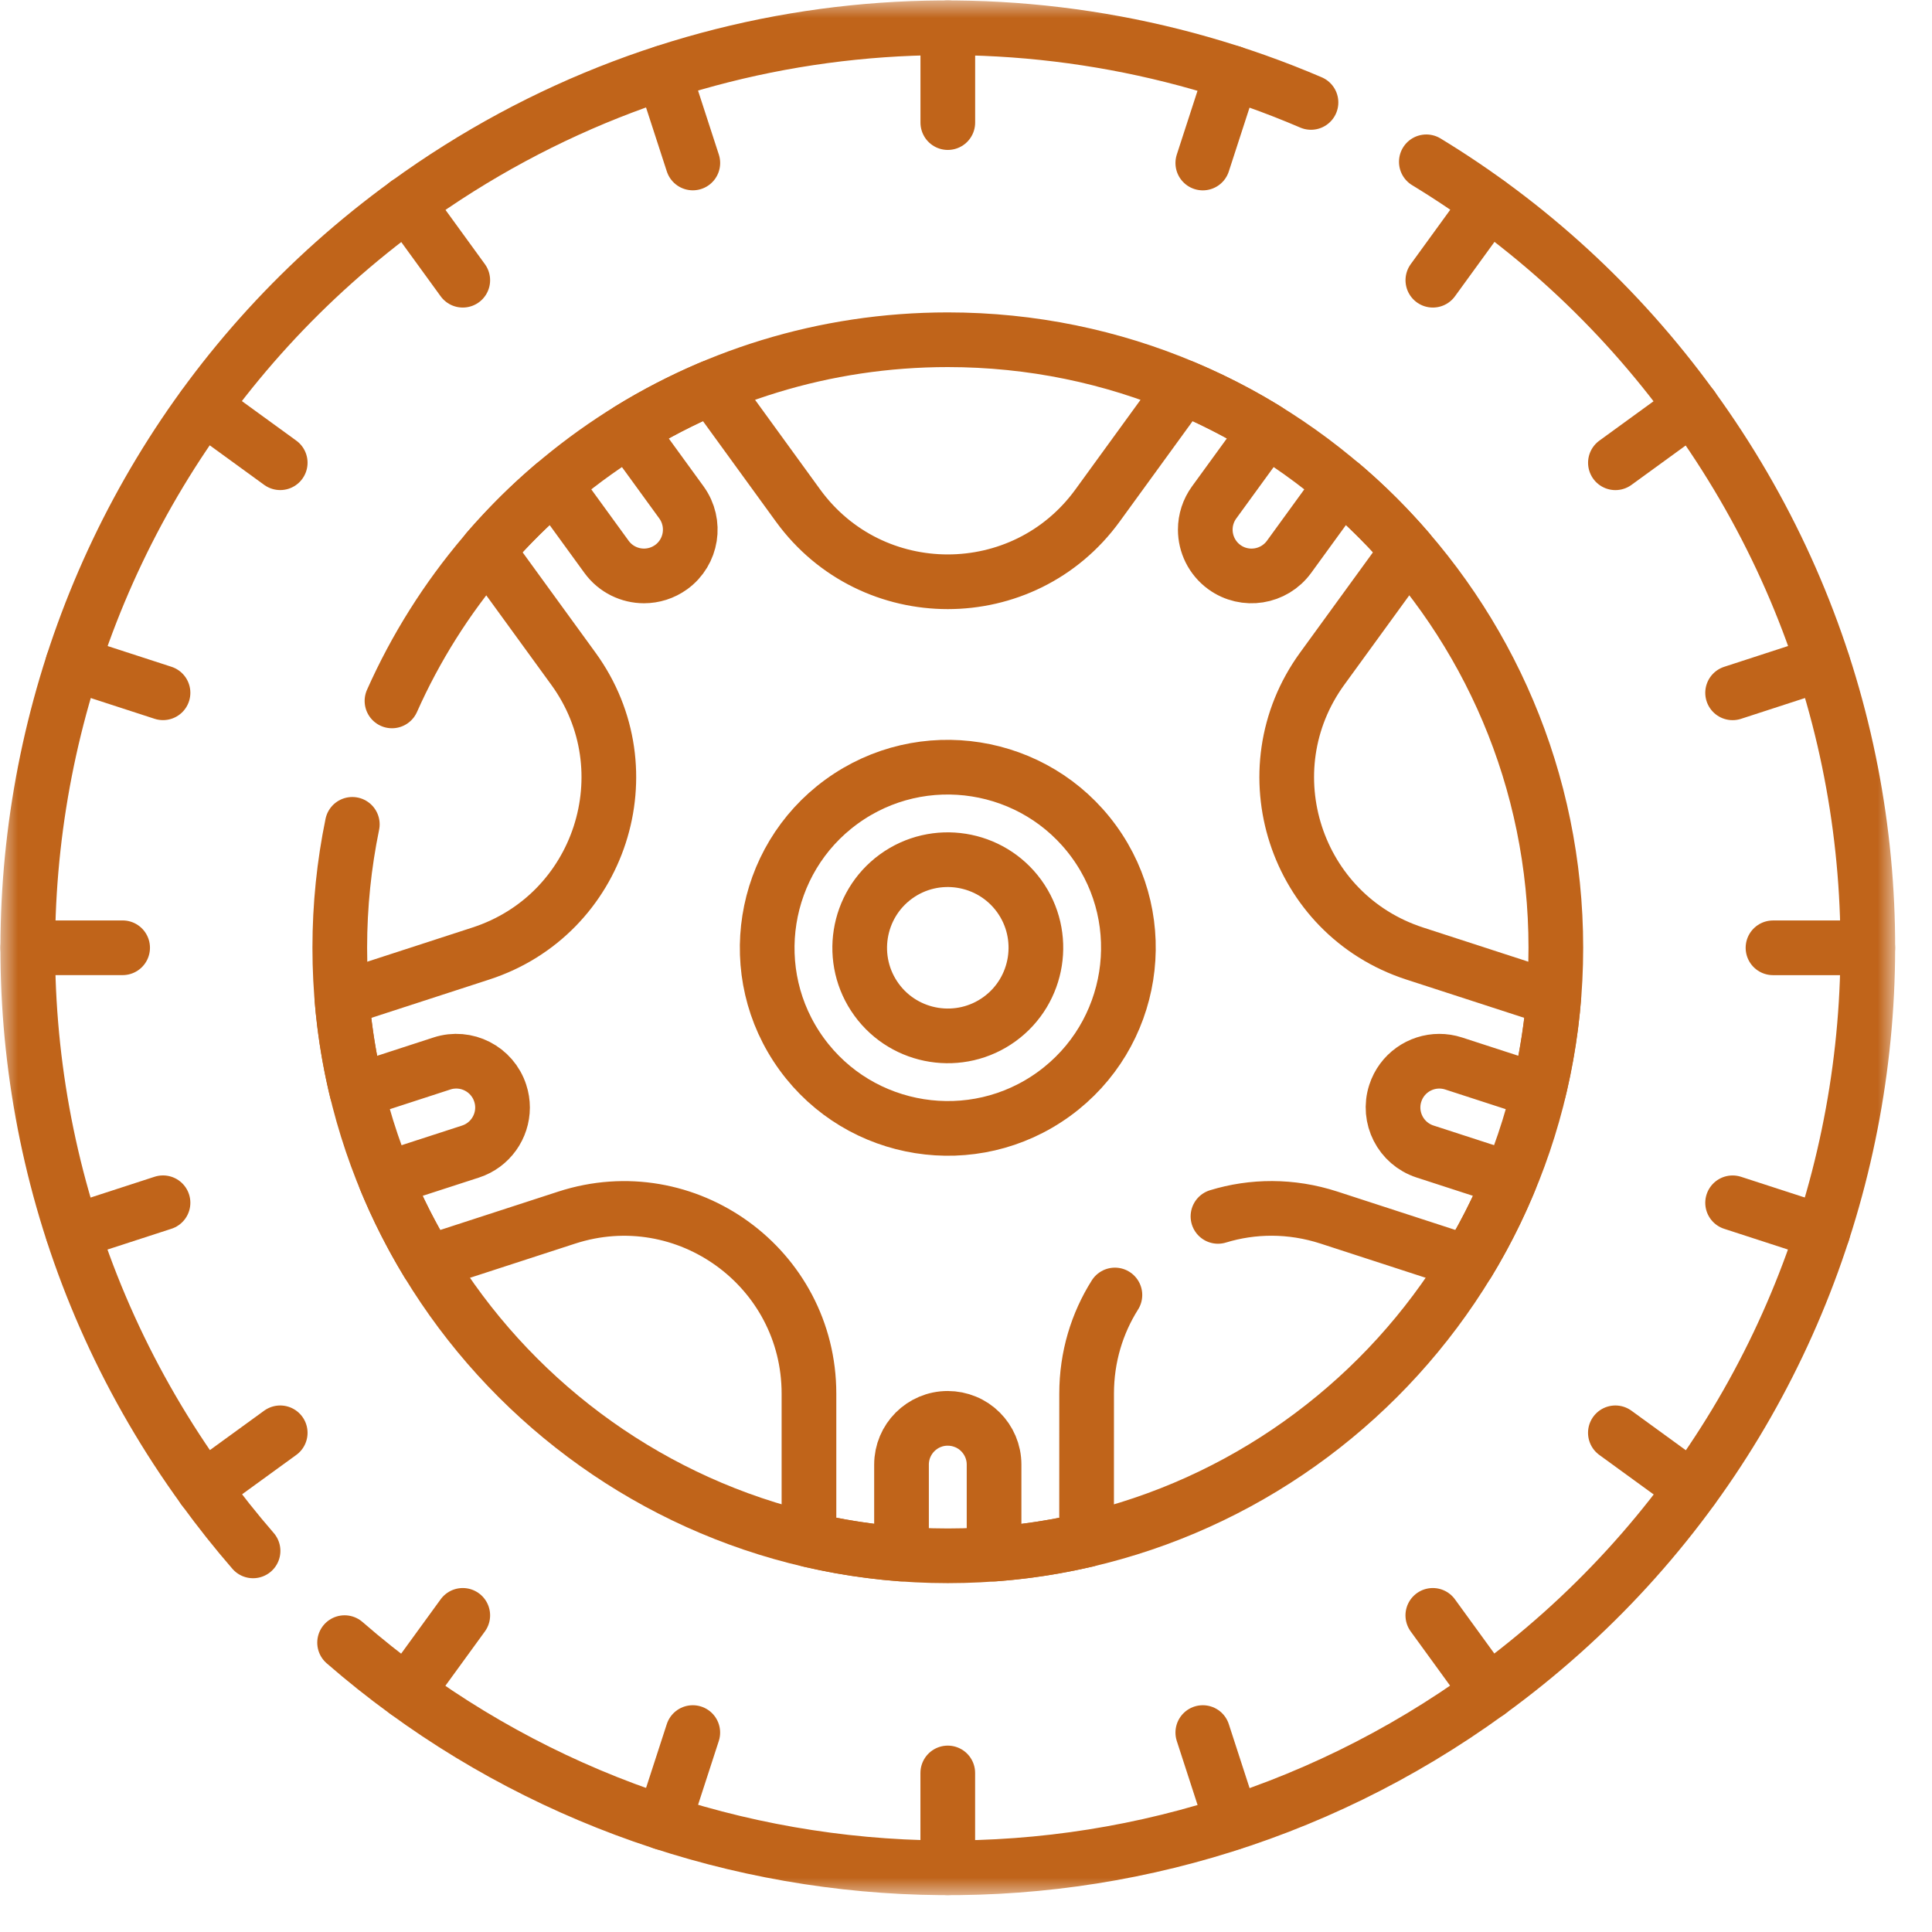
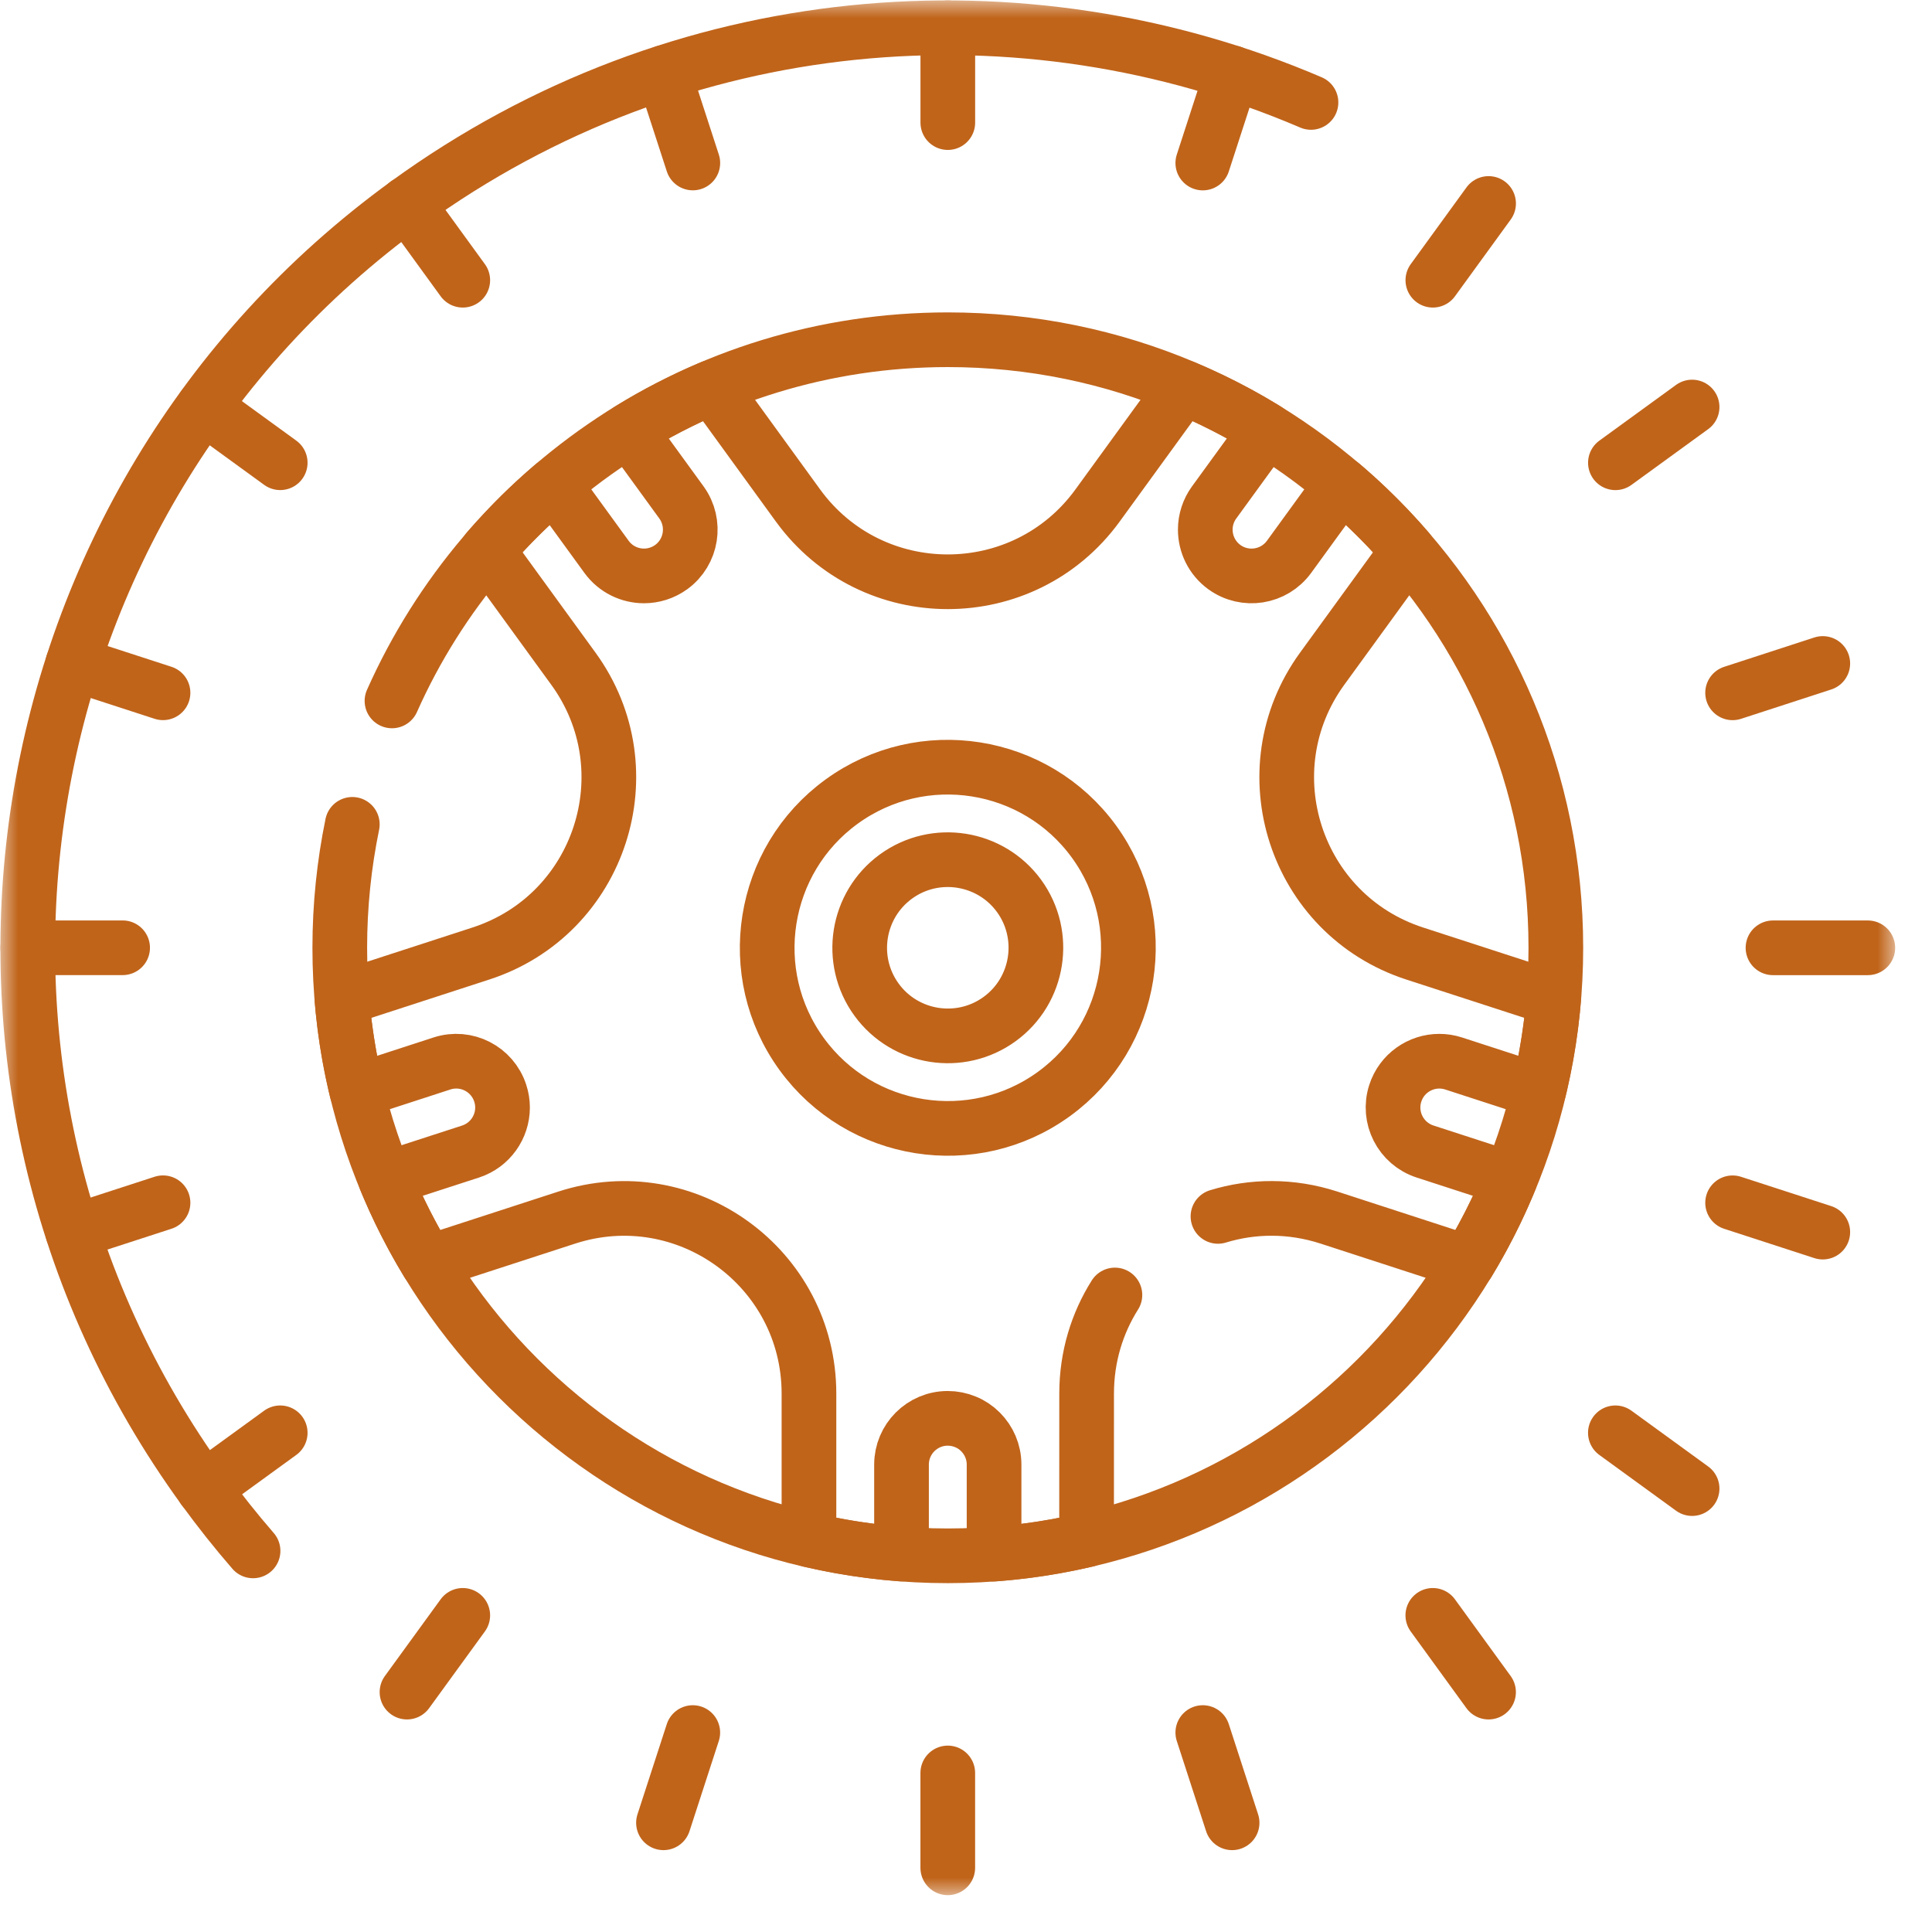
<svg xmlns="http://www.w3.org/2000/svg" width="53" height="53" viewBox="0 0 53 53" fill="none">
  <mask id="mask0_161_2454" style="mask-type:luminance" maskUnits="userSpaceOnUse" x="0" y="0" width="53" height="53">
    <path d="M51.251 51.251V0.75H0.75V51.251H51.251Z" fill="white" stroke="white" stroke-width="1.5" />
  </mask>
  <g mask="url(#mask0_161_2454)">
    <path d="M6.942 42.545C6.469 42 6.016 41.429 5.583 40.834C-2.609 29.558 -0.11 13.776 11.167 5.583C18.628 0.162 28.061 -0.577 35.964 2.81" stroke="#C0641A" stroke-width="1.5" stroke-miterlimit="10" stroke-linecap="round" stroke-linejoin="round" />
-     <path d="M39.128 4.439C41.901 6.125 44.392 8.378 46.418 11.167C54.61 22.443 52.111 38.225 40.834 46.418C31.143 53.46 18.122 52.602 9.453 45.062" stroke="#C0641A" stroke-width="1.5" stroke-miterlimit="10" stroke-linecap="round" stroke-linejoin="round" />
    <path d="M30.585 35.525C30.097 36.299 29.809 37.222 29.809 38.231L29.808 42.244C29.601 42.292 29.392 42.336 29.183 42.377C28.549 42.501 27.91 42.585 27.27 42.633V40.178C27.27 39.828 27.128 39.511 26.898 39.281C26.781 39.163 26.641 39.069 26.486 39.006C26.332 38.942 26.167 38.909 26 38.909C25.3 38.908 24.731 39.477 24.731 40.178V42.631C24.089 42.583 23.45 42.497 22.817 42.374C22.608 42.333 22.4 42.288 22.192 42.24V38.232C22.192 34.782 18.826 32.336 15.544 33.403L11.733 34.642C11.287 33.908 10.899 33.142 10.573 32.348L12.909 31.59C13.445 31.415 13.786 30.917 13.786 30.383C13.786 30.253 13.766 30.12 13.723 29.99C13.507 29.323 12.791 28.957 12.124 29.174L9.787 29.934C9.634 29.305 9.52 28.672 9.443 28.035C9.417 27.823 9.396 27.61 9.378 27.397L13.191 26.158C16.472 25.093 17.758 21.135 15.73 18.345L13.372 15.1C13.511 14.939 13.654 14.78 13.801 14.623C14.235 14.157 14.7 13.712 15.197 13.292L16.639 15.276C16.888 15.618 17.275 15.799 17.667 15.799C17.926 15.799 18.187 15.72 18.413 15.557C18.98 15.145 19.105 14.351 18.694 13.783L17.252 11.799C17.981 11.348 18.745 10.955 19.535 10.622L21.892 13.868C23.919 16.657 28.082 16.657 30.109 13.867L32.465 10.624C32.662 10.705 32.857 10.791 33.051 10.882C33.632 11.152 34.201 11.457 34.751 11.797L33.307 13.783C33.149 14 33.064 14.261 33.064 14.529C33.064 14.922 33.246 15.309 33.588 15.558C34.155 15.969 34.949 15.843 35.362 15.276L36.805 13.29C37.292 13.703 37.758 14.148 38.2 14.624C38.346 14.78 38.488 14.939 38.627 15.102L36.271 18.344C34.243 21.136 35.528 25.093 38.81 26.158L42.621 27.396C42.603 27.609 42.582 27.821 42.556 28.033C42.476 28.673 42.361 29.306 42.209 29.932L39.876 29.174C39.746 29.132 39.614 29.112 39.484 29.112C38.949 29.112 38.451 29.453 38.277 29.99C38.06 30.656 38.426 31.372 39.092 31.589L41.426 32.347C41.183 32.944 40.904 33.525 40.592 34.088C40.489 34.275 40.382 34.459 40.271 34.642L36.456 33.401C35.413 33.063 34.361 33.079 33.412 33.369" stroke="#C0641A" stroke-width="1.5" stroke-miterlimit="10" stroke-linecap="round" stroke-linejoin="round" />
    <path d="M24.58 24.044C23.501 24.828 23.261 26.343 24.045 27.422C24.828 28.5 26.343 28.74 27.422 27.956C28.5 27.173 28.74 25.658 27.957 24.579C27.173 23.501 25.658 23.261 24.58 24.044ZM28.914 30.01C26.703 31.617 23.597 31.125 21.991 28.914C20.384 26.703 20.876 23.597 23.087 21.991C25.298 20.384 28.404 20.876 30.011 23.087C31.617 25.298 31.125 28.404 28.914 30.01Z" stroke="#C0641A" stroke-width="1.5" stroke-miterlimit="10" stroke-linecap="round" stroke-linejoin="round" />
    <path d="M26.001 0.762V3.363" stroke="#C0641A" stroke-width="1.5" stroke-miterlimit="10" stroke-linecap="round" stroke-linejoin="round" />
    <path d="M18.202 1.997L19.006 4.471" stroke="#C0641A" stroke-width="1.5" stroke-miterlimit="10" stroke-linecap="round" stroke-linejoin="round" />
    <path d="M11.166 5.582L12.695 7.687" stroke="#C0641A" stroke-width="1.5" stroke-miterlimit="10" stroke-linecap="round" stroke-linejoin="round" />
    <path d="M5.583 11.165L7.687 12.694" stroke="#C0641A" stroke-width="1.5" stroke-miterlimit="10" stroke-linecap="round" stroke-linejoin="round" />
    <path d="M1.998 18.201L4.472 19.005" stroke="#C0641A" stroke-width="1.5" stroke-miterlimit="10" stroke-linecap="round" stroke-linejoin="round" />
    <path d="M0.762 26H3.364" stroke="#C0641A" stroke-width="1.5" stroke-miterlimit="10" stroke-linecap="round" stroke-linejoin="round" />
    <path d="M1.997 33.799L4.472 32.995" stroke="#C0641A" stroke-width="1.5" stroke-miterlimit="10" stroke-linecap="round" stroke-linejoin="round" />
    <path d="M5.582 40.835L7.687 39.306" stroke="#C0641A" stroke-width="1.5" stroke-miterlimit="10" stroke-linecap="round" stroke-linejoin="round" />
    <path d="M11.165 46.419L12.695 44.314" stroke="#C0641A" stroke-width="1.5" stroke-miterlimit="10" stroke-linecap="round" stroke-linejoin="round" />
    <path d="M18.201 50.004L19.005 47.529" stroke="#C0641A" stroke-width="1.5" stroke-miterlimit="10" stroke-linecap="round" stroke-linejoin="round" />
    <path d="M26 51.239V48.637" stroke="#C0641A" stroke-width="1.5" stroke-miterlimit="10" stroke-linecap="round" stroke-linejoin="round" />
    <path d="M33.8 50.004L32.996 47.529" stroke="#C0641A" stroke-width="1.5" stroke-miterlimit="10" stroke-linecap="round" stroke-linejoin="round" />
    <path d="M40.835 46.419L39.306 44.314" stroke="#C0641A" stroke-width="1.5" stroke-miterlimit="10" stroke-linecap="round" stroke-linejoin="round" />
    <path d="M46.419 40.836L44.314 39.306" stroke="#C0641A" stroke-width="1.5" stroke-miterlimit="10" stroke-linecap="round" stroke-linejoin="round" />
    <path d="M50.004 33.8L47.53 32.996" stroke="#C0641A" stroke-width="1.5" stroke-miterlimit="10" stroke-linecap="round" stroke-linejoin="round" />
    <path d="M51.239 26.001H48.638" stroke="#C0641A" stroke-width="1.5" stroke-miterlimit="10" stroke-linecap="round" stroke-linejoin="round" />
    <path d="M50.004 18.201L47.53 19.006" stroke="#C0641A" stroke-width="1.5" stroke-miterlimit="10" stroke-linecap="round" stroke-linejoin="round" />
    <path d="M46.419 11.166L44.315 12.695" stroke="#C0641A" stroke-width="1.5" stroke-miterlimit="10" stroke-linecap="round" stroke-linejoin="round" />
    <path d="M40.836 5.582L39.307 7.687" stroke="#C0641A" stroke-width="1.5" stroke-miterlimit="10" stroke-linecap="round" stroke-linejoin="round" />
    <path d="M33.8 1.997L32.996 4.472" stroke="#C0641A" stroke-width="1.5" stroke-miterlimit="10" stroke-linecap="round" stroke-linejoin="round" />
    <path d="M10.753 19.228C13.35 13.391 19.2 9.32 26.001 9.32C35.213 9.32 42.681 16.788 42.681 26C42.681 35.212 35.213 42.68 26.001 42.68C16.789 42.68 9.321 35.212 9.321 26C9.321 24.841 9.44 23.708 9.665 22.614" stroke="#C0641A" stroke-width="1.5" stroke-miterlimit="10" stroke-linecap="round" stroke-linejoin="round" />
  </g>
</svg>